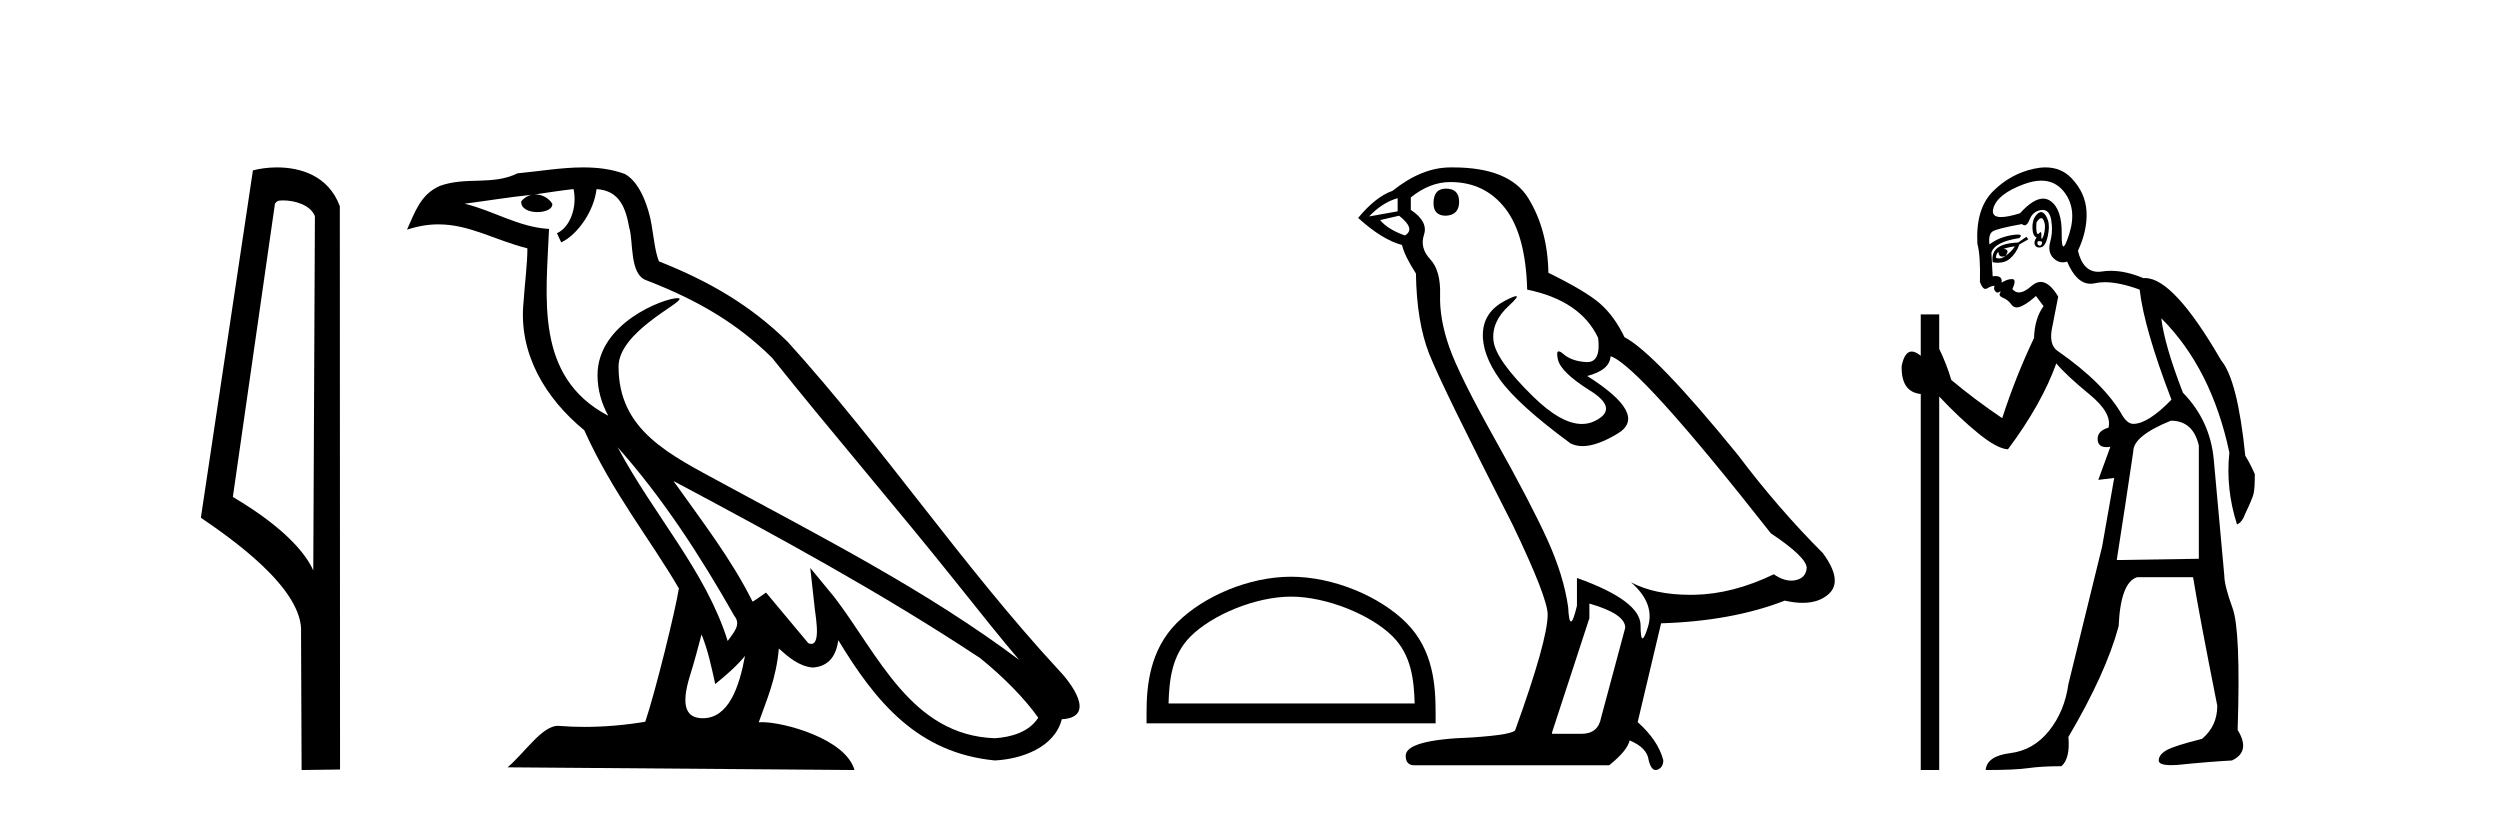
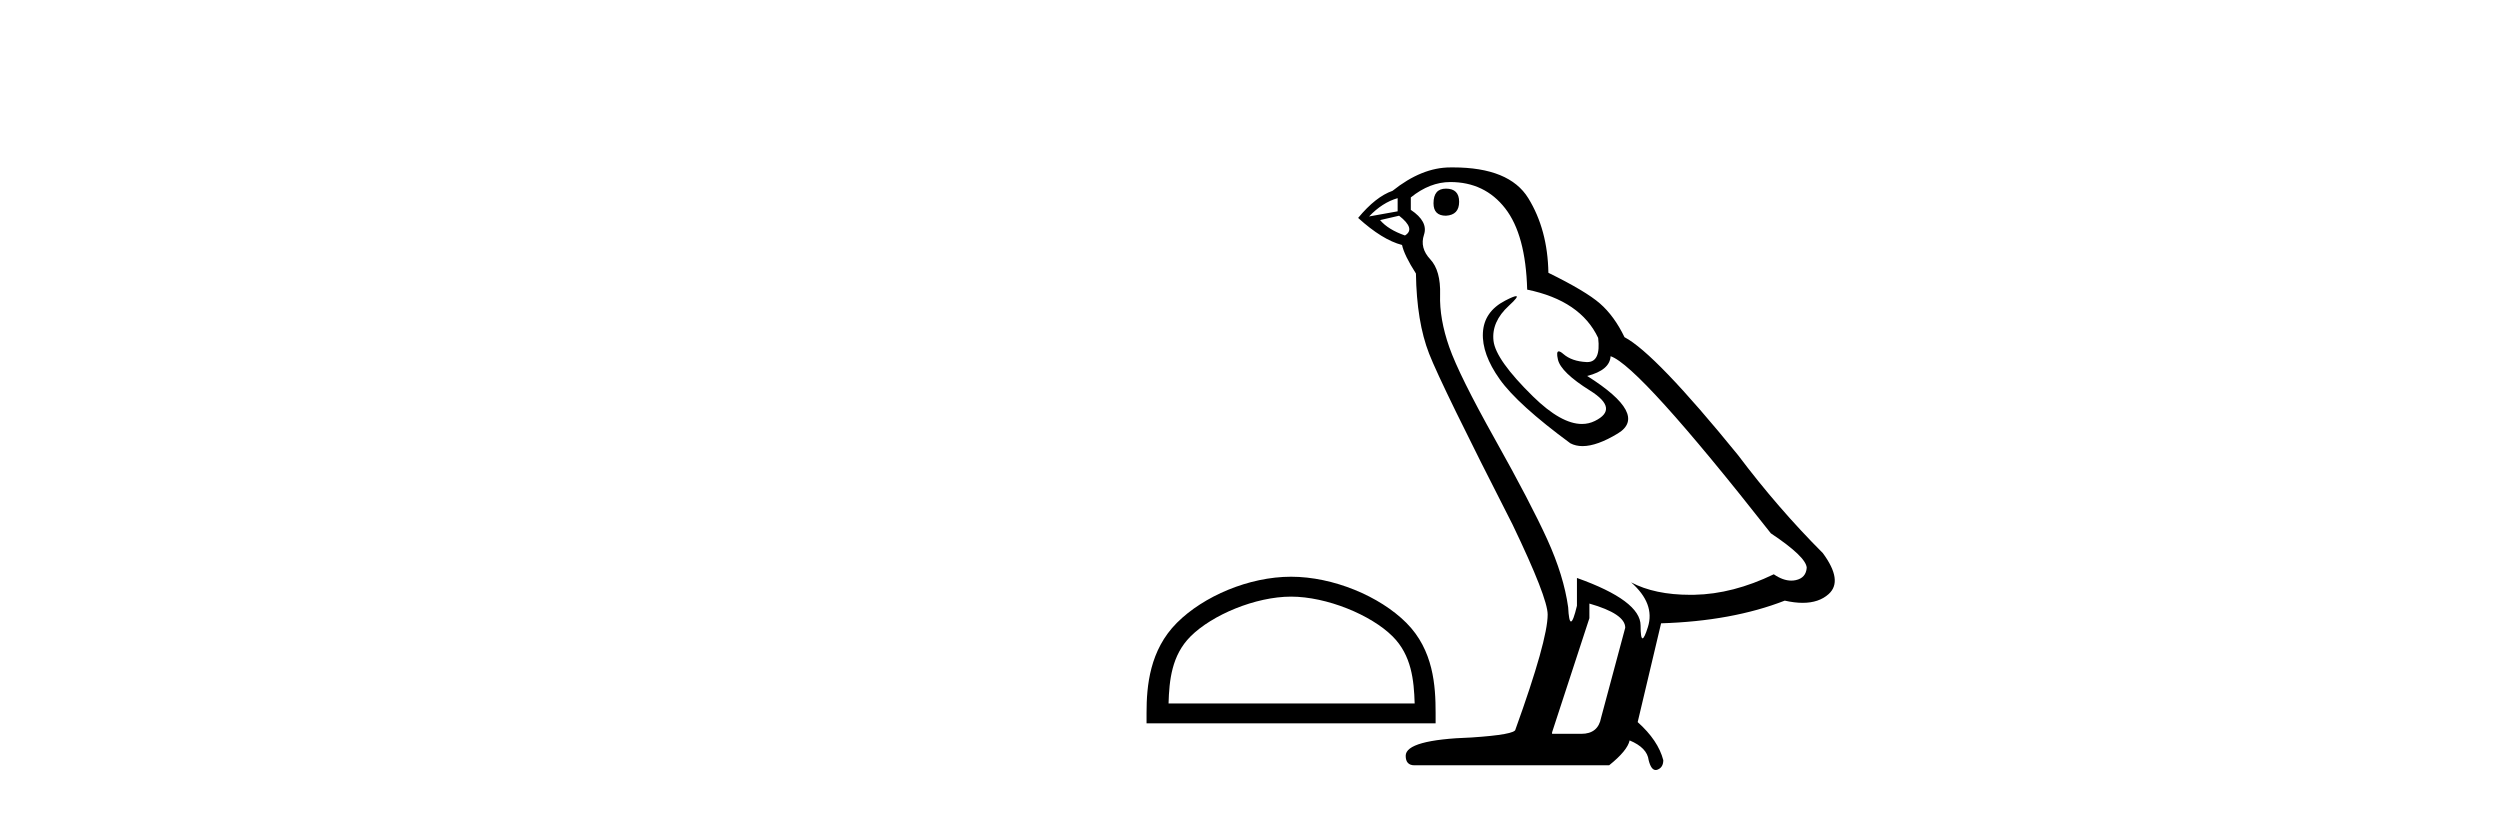
<svg xmlns="http://www.w3.org/2000/svg" width="126.0" height="41.0">
-   <path d="M 14.259 10.1 C 14.884 10.1 15.648 10.34 15.871 10.89 L 15.789 28.751 L 15.789 28.751 C 15.473 28.034 14.531 26.699 11.736 25.046 L 13.858 10.263 C 13.958 10.157 13.955 10.1 14.259 10.1 ZM 15.789 28.751 L 15.789 28.751 C 15.789 28.751 15.789 28.751 15.789 28.751 L 15.789 28.751 L 15.789 28.751 ZM 13.962 8.437 C 13.484 8.437 13.053 8.505 12.747 8.588 L 10.124 26.094 C 11.512 27.044 15.325 29.648 15.173 31.91 L 15.201 38.809 L 17.138 38.783 L 17.127 10.393 C 16.551 8.837 15.12 8.437 13.962 8.437 Z" style="fill:#000000;stroke:none" />
-   <path d="M 31.128 22.54 L 31.128 22.54 C 33.422 25.118 35.321 28.06 37.014 31.048 C 37.37 31.486 36.97 31.888 36.676 32.305 C 35.561 28.763 32.993 26.03 31.128 22.54 ZM 28.907 9.529 C 29.099 10.422 28.746 11.451 28.069 11.755 L 28.286 12.217 C 29.131 11.815 29.944 10.612 30.065 9.532 C 31.219 9.601 31.535 10.47 31.715 11.479 C 31.932 12.168 31.712 13.841 32.586 14.13 C 35.166 15.129 37.139 16.285 38.909 18.031 C 41.964 21.852 45.156 25.552 48.211 29.376 C 49.398 30.865 50.484 32.228 51.365 33.257 C 46.726 29.789 41.542 27.136 36.457 24.38 C 33.754 22.911 31.175 21.71 31.175 18.477 C 31.175 16.738 34.379 15.281 34.247 15.055 C 34.235 15.035 34.198 15.026 34.14 15.026 C 33.482 15.026 30.115 16.274 30.115 18.907 C 30.115 19.637 30.31 20.313 30.65 20.944 C 30.645 20.944 30.64 20.943 30.634 20.943 C 26.942 18.986 27.528 15.028 27.671 11.538 C 26.137 11.453 24.872 10.616 23.415 10.267 C 24.546 10.121 25.672 9.933 26.805 9.816 L 26.805 9.816 C 26.593 9.858 26.398 9.982 26.269 10.154 C 26.25 10.526 26.671 10.69 27.081 10.69 C 27.482 10.69 27.872 10.534 27.834 10.264 C 27.653 9.982 27.323 9.799 26.986 9.799 C 26.976 9.799 26.966 9.799 26.956 9.799 C 27.52 9.719 28.27 9.599 28.907 9.529 ZM 35.357 31.976 C 35.688 32.78 35.86 33.632 36.047 34.476 C 36.585 34.04 37.106 33.593 37.548 33.06 L 37.548 33.06 C 37.26 34.623 36.724 36.199 35.422 36.199 C 34.635 36.199 34.27 35.667 34.775 34.054 C 35.013 33.293 35.202 32.566 35.357 31.976 ZM 33.943 24.242 L 33.943 24.242 C 39.209 27.047 44.423 29.879 49.403 33.171 C 50.576 34.122 51.622 35.181 52.329 36.172 C 51.86 36.901 50.967 37.152 50.141 37.207 C 45.925 37.06 44.275 32.996 42.049 30.093 L 40.837 28.622 L 41.046 30.507 C 41.061 30.846 41.408 32.452 40.89 32.452 C 40.846 32.452 40.796 32.44 40.738 32.415 L 38.608 29.865 C 38.38 30.015 38.165 30.186 37.93 30.325 C 36.874 28.187 35.327 26.196 33.943 24.242 ZM 29.399 8.437 C 28.292 8.437 27.158 8.636 26.083 8.736 C 24.801 9.361 23.502 8.884 22.158 9.373 C 21.187 9.809 20.914 10.693 20.512 11.576 C 21.085 11.386 21.606 11.308 22.097 11.308 C 23.663 11.308 24.924 12.097 26.581 12.518 C 26.578 13.349 26.447 14.292 26.385 15.242 C 26.129 17.816 27.485 20.076 29.447 21.685 C 30.852 24.814 32.796 27.214 34.215 29.655 C 34.046 30.752 33.025 34.89 32.522 36.376 C 31.537 36.542 30.485 36.636 29.45 36.636 C 29.033 36.636 28.618 36.62 28.212 36.588 C 28.18 36.584 28.149 36.582 28.117 36.582 C 27.319 36.582 26.442 37.945 25.582 38.673 L 43.066 38.809 C 42.62 37.233 39.514 36.397 38.41 36.397 C 38.346 36.397 38.289 36.399 38.24 36.405 C 38.63 35.29 39.116 34.243 39.254 32.686 C 39.742 33.123 40.289 33.595 40.972 33.644 C 41.807 33.582 42.146 33.011 42.252 32.267 C 44.144 35.396 46.26 37.951 50.141 38.327 C 51.482 38.261 53.153 37.675 53.514 36.25 C 55.293 36.149 53.989 34.416 53.329 33.737 C 48.488 28.498 44.493 22.517 39.71 17.238 C 37.868 15.421 35.788 14.192 33.212 13.173 C 33.02 12.702 32.958 12.032 32.833 11.295 C 32.697 10.491 32.268 9.174 31.483 8.765 C 30.815 8.519 30.113 8.437 29.399 8.437 Z" style="fill:#000000;stroke:none" />
  <path d="M 65.07 30.07 C 66.862 30.07 69.105 30.99 70.19 32.076 C 71.14 33.025 71.264 34.284 71.299 35.454 L 58.895 35.454 C 58.929 34.284 59.053 33.025 60.003 32.076 C 61.088 30.99 63.278 30.07 65.07 30.07 ZM 65.07 29.067 C 62.945 29.067 60.657 30.049 59.317 31.389 C 57.942 32.764 57.786 34.574 57.786 35.929 L 57.786 36.457 L 72.355 36.457 L 72.355 35.929 C 72.355 34.574 72.252 32.764 70.877 31.389 C 69.536 30.049 67.196 29.067 65.07 29.067 Z" style="fill:#000000;stroke:none" />
  <path d="M 72.876 9.507 Q 72.249 9.507 72.249 10.245 Q 72.249 10.872 72.876 10.872 Q 73.54 10.835 73.54 10.171 Q 73.54 9.507 72.876 9.507 ZM 70.441 9.987 L 70.441 10.651 L 69.003 10.909 Q 69.667 10.208 70.441 9.987 ZM 70.515 10.872 Q 71.363 11.536 70.81 11.868 Q 69.962 11.573 69.556 11.093 L 70.515 10.872 ZM 73.097 9.175 Q 74.83 9.175 75.863 10.503 Q 76.896 11.831 76.97 14.597 Q 79.662 15.15 80.547 17.031 Q 80.69 18.249 79.998 18.249 Q 79.978 18.249 79.957 18.248 Q 79.219 18.211 78.795 17.843 Q 78.641 17.709 78.562 17.709 Q 78.425 17.709 78.519 18.119 Q 78.666 18.765 80.141 19.687 Q 81.617 20.609 80.381 21.217 Q 80.075 21.368 79.728 21.368 Q 78.679 21.368 77.265 19.982 Q 75.384 18.138 75.273 17.179 Q 75.162 16.22 76.048 15.408 Q 76.574 14.926 76.409 14.926 Q 76.297 14.926 75.863 15.15 Q 74.794 15.703 74.738 16.773 Q 74.683 17.843 75.586 19.115 Q 76.49 20.388 79.146 22.342 Q 79.417 22.484 79.76 22.484 Q 80.49 22.484 81.543 21.844 Q 83.092 20.904 79.994 18.949 Q 81.137 18.654 81.174 17.953 Q 82.613 18.433 89.251 26.879 Q 91.022 28.059 91.059 28.612 Q 91.022 29.129 90.505 29.239 Q 90.395 29.263 90.281 29.263 Q 89.863 29.263 89.399 28.944 Q 87.334 29.94 85.397 29.977 Q 85.295 29.979 85.195 29.979 Q 83.395 29.979 82.207 29.35 L 82.207 29.35 Q 83.424 30.42 83.055 31.6 Q 82.876 32.172 82.784 32.172 Q 82.686 32.172 82.686 31.526 Q 82.686 30.272 79.478 29.129 L 79.478 30.53 Q 79.289 31.324 79.177 31.324 Q 79.071 31.324 79.035 30.604 Q 78.814 29.018 77.984 27.192 Q 77.154 25.367 75.347 22.139 Q 73.54 18.912 73.042 17.492 Q 72.544 16.072 72.581 14.855 Q 72.617 13.638 72.083 13.066 Q 71.548 12.495 71.769 11.831 Q 71.99 11.167 71.105 10.577 L 71.105 9.95 Q 72.064 9.175 73.097 9.175 ZM 80.105 30.42 Q 81.912 30.936 81.912 31.637 L 80.695 36.173 Q 80.547 36.985 79.699 36.985 L 78.224 36.985 L 78.224 36.911 L 80.105 31.157 L 80.105 30.42 ZM 73.23 8.437 Q 73.164 8.437 73.097 8.438 Q 71.659 8.438 70.183 9.618 Q 69.335 9.913 68.45 10.983 Q 69.667 12.089 70.663 12.347 Q 70.773 12.864 71.363 13.786 Q 71.4 16.22 72.027 17.824 Q 72.654 19.429 76.232 26.436 Q 78.002 30.124 78.002 30.973 Q 78.002 32.264 76.379 36.763 Q 76.379 37.022 74.167 37.169 Q 70.847 37.28 70.847 38.091 Q 70.847 38.571 71.29 38.571 L 81.1 38.571 Q 82.022 37.833 82.133 37.317 Q 83.018 37.685 83.092 38.312 Q 83.216 38.809 83.445 38.809 Q 83.488 38.809 83.535 38.792 Q 83.83 38.681 83.83 38.312 Q 83.572 37.317 82.539 36.394 L 83.719 31.415 Q 87.297 31.305 89.952 30.272 Q 90.444 30.383 90.854 30.383 Q 91.673 30.383 92.165 29.94 Q 92.903 29.276 91.87 27.875 Q 89.62 25.625 87.592 22.932 Q 83.424 17.806 81.875 16.994 Q 81.359 15.925 80.639 15.298 Q 79.92 14.671 78.039 13.749 Q 78.002 11.573 77.025 9.987 Q 76.07 8.437 73.23 8.437 Z" style="fill:#000000;stroke:none" />
-   <path d="M 102.88 10.996 Q 102.938 10.996 102.98 11.069 Q 103.092 11.261 103.06 11.55 Q 103.028 11.838 102.948 11.983 Q 102.919 12.035 102.902 12.035 Q 102.873 12.035 102.884 11.87 Q 102.894 11.699 102.848 11.699 Q 102.825 11.699 102.787 11.742 Q 102.745 11.791 102.713 11.791 Q 102.663 11.791 102.643 11.662 Q 102.611 11.453 102.643 11.197 Q 102.783 10.996 102.88 10.996 ZM 102.79 12.153 Q 102.955 12.153 102.916 12.271 Q 102.88 12.38 102.807 12.38 Q 102.783 12.38 102.755 12.367 Q 102.643 12.319 102.707 12.159 Q 102.754 12.153 102.79 12.153 ZM 102.881 9.105 Q 103.571 9.105 104.006 9.642 Q 104.695 10.491 104.295 11.774 Q 104.093 12.42 103.997 12.42 Q 103.902 12.42 103.91 11.79 Q 103.926 10.523 103.333 10.123 Q 103.166 10.01 102.973 10.01 Q 102.478 10.01 101.809 10.748 Q 101.193 10.94 100.855 10.94 Q 100.347 10.94 100.462 10.507 Q 100.655 9.786 101.986 9.289 Q 102.477 9.105 102.881 9.105 ZM 102.869 10.688 Q 102.748 10.688 102.611 10.86 Q 102.419 11.101 102.435 11.502 Q 102.451 11.902 102.643 11.967 Q 102.483 12.191 102.563 12.351 Q 102.624 12.475 102.772 12.475 Q 102.816 12.475 102.867 12.464 Q 103.092 12.416 103.204 11.918 Q 103.316 11.421 103.22 11.117 Q 103.124 10.812 102.964 10.716 Q 102.918 10.688 102.869 10.688 ZM 101.553 12.416 Q 101.36 12.704 101.072 12.897 Q 101.328 12.576 100.975 12.544 Q 101.264 12.448 101.553 12.416 ZM 100.719 12.704 Q 100.742 12.933 100.912 12.933 Q 100.98 12.933 101.072 12.897 L 101.072 12.897 Q 100.922 13.025 100.758 13.025 Q 100.676 13.025 100.591 12.993 Q 100.623 12.736 100.719 12.704 ZM 102.13 11.935 L 101.713 12.223 Q 100.975 12.255 100.671 12.496 Q 100.366 12.736 100.43 13.217 Q 100.572 13.242 100.699 13.242 Q 101.059 13.242 101.296 13.041 Q 101.617 12.768 101.777 12.319 L 102.226 12.063 L 102.13 11.935 ZM 102.95 10.581 Q 103.294 10.581 103.381 11.085 Q 103.477 11.646 103.333 12.175 Q 103.188 12.704 103.493 13.009 Q 103.707 13.223 103.961 13.223 Q 104.068 13.223 104.182 13.185 Q 104.656 14.301 105.361 14.301 Q 105.467 14.301 105.577 14.276 Q 105.809 14.223 106.083 14.223 Q 106.812 14.223 107.838 14.596 Q 108.063 16.553 109.442 20.144 Q 108.255 21.363 107.518 21.363 Q 107.229 21.363 106.972 20.946 Q 106.075 19.343 103.733 17.707 Q 103.22 17.386 103.445 16.424 L 103.733 14.949 Q 103.289 14.208 102.851 14.208 Q 102.626 14.208 102.402 14.404 Q 102.021 14.739 101.753 14.739 Q 101.559 14.739 101.424 14.564 Q 101.649 14.083 101.424 14.067 Q 101.407 14.066 101.389 14.066 Q 101.175 14.066 100.879 14.244 Q 100.934 13.914 100.565 13.914 Q 100.503 13.914 100.43 13.923 L 100.366 12.736 Q 100.526 12.191 101.777 11.999 Q 101.956 11.82 101.692 11.82 Q 101.576 11.82 101.376 11.854 Q 100.719 11.967 100.27 12.319 Q 100.206 11.806 100.43 11.662 Q 100.655 11.518 101.905 11.293 Q 101.976 11.354 102.041 11.354 Q 102.181 11.354 102.29 11.069 Q 102.451 10.652 102.867 10.588 Q 102.91 10.581 102.95 10.581 ZM 109.41 21.203 Q 110.532 21.203 110.821 22.454 L 110.821 28.162 L 106.684 28.226 Q 107.133 25.372 107.518 22.742 Q 107.518 21.972 109.41 21.203 ZM 103.095 8.437 Q 102.821 8.437 102.515 8.503 Q 101.328 8.76 100.446 9.642 Q 99.564 10.523 99.66 12.287 Q 99.821 12.865 99.789 14.212 Q 99.913 14.561 100.067 14.561 Q 100.111 14.561 100.158 14.532 Q 100.366 14.404 100.526 14.404 Q 100.462 14.564 100.558 14.677 Q 100.62 14.748 100.681 14.748 Q 100.716 14.748 100.751 14.725 Q 100.802 14.686 100.82 14.686 Q 100.847 14.686 100.799 14.773 Q 100.719 14.917 100.959 15.013 Q 101.2 15.109 101.376 15.35 Q 101.482 15.494 101.646 15.494 Q 101.755 15.494 101.889 15.43 Q 102.226 15.27 102.611 14.917 L 102.996 15.43 Q 102.547 16.04 102.515 17.034 Q 101.585 18.99 100.911 21.075 Q 99.532 20.144 98.346 19.15 Q 98.121 18.381 97.736 17.579 L 97.736 15.847 L 96.806 15.847 L 96.806 17.932 Q 96.547 17.717 96.351 17.717 Q 95.99 17.717 95.844 18.445 Q 95.812 19.76 96.806 19.856 L 96.806 38.809 L 97.736 38.809 L 97.736 19.984 Q 98.763 21.075 99.709 21.844 Q 100.655 22.614 101.2 22.646 Q 102.9 20.369 103.637 18.316 Q 104.15 18.926 105.305 19.872 Q 106.459 20.818 106.267 21.556 Q 105.69 21.716 105.722 22.165 Q 105.748 22.535 106.166 22.535 Q 106.256 22.535 106.363 22.518 L 106.363 22.518 L 105.754 24.185 L 106.556 24.089 L 105.946 27.553 Q 104.824 32.107 104.247 34.48 Q 104.054 35.859 103.268 36.837 Q 102.483 37.815 101.312 37.959 Q 100.142 38.104 100.077 38.809 Q 101.553 38.809 102.226 38.713 Q 102.9 38.617 103.894 38.617 Q 104.343 38.232 104.247 37.142 Q 106.139 33.935 106.78 31.561 Q 106.876 29.349 107.71 29.092 L 110.532 29.092 Q 110.821 30.888 111.751 35.57 Q 111.751 36.596 110.981 37.238 Q 109.57 37.591 109.185 37.815 Q 108.8 38.04 108.8 38.328 Q 108.8 38.564 109.423 38.564 Q 109.561 38.564 109.731 38.553 Q 111.302 38.392 112.489 38.328 Q 113.451 37.879 112.777 36.789 Q 112.938 31.786 112.521 30.647 Q 112.104 29.509 112.104 28.996 Q 111.751 25.147 111.575 23.175 Q 111.398 21.203 110.019 19.792 Q 109.089 17.386 108.929 16.04 L 108.929 16.04 Q 111.462 18.573 112.36 22.806 Q 112.168 24.634 112.745 26.43 Q 113.002 26.334 113.162 25.885 Q 113.515 25.147 113.579 24.891 Q 113.643 24.634 113.643 23.897 Q 113.419 23.384 113.162 22.967 Q 112.777 19.15 111.943 18.156 Q 109.546 14.015 108.116 14.015 Q 108.073 14.015 108.031 14.019 Q 107.143 13.649 106.387 13.649 Q 106.161 13.649 105.946 13.682 Q 105.845 13.698 105.752 13.698 Q 104.985 13.698 104.728 12.64 Q 105.209 11.614 105.161 10.668 Q 105.112 9.722 104.407 8.984 Q 103.883 8.437 103.095 8.437 Z" style="fill:#000000;stroke:none" />
</svg>